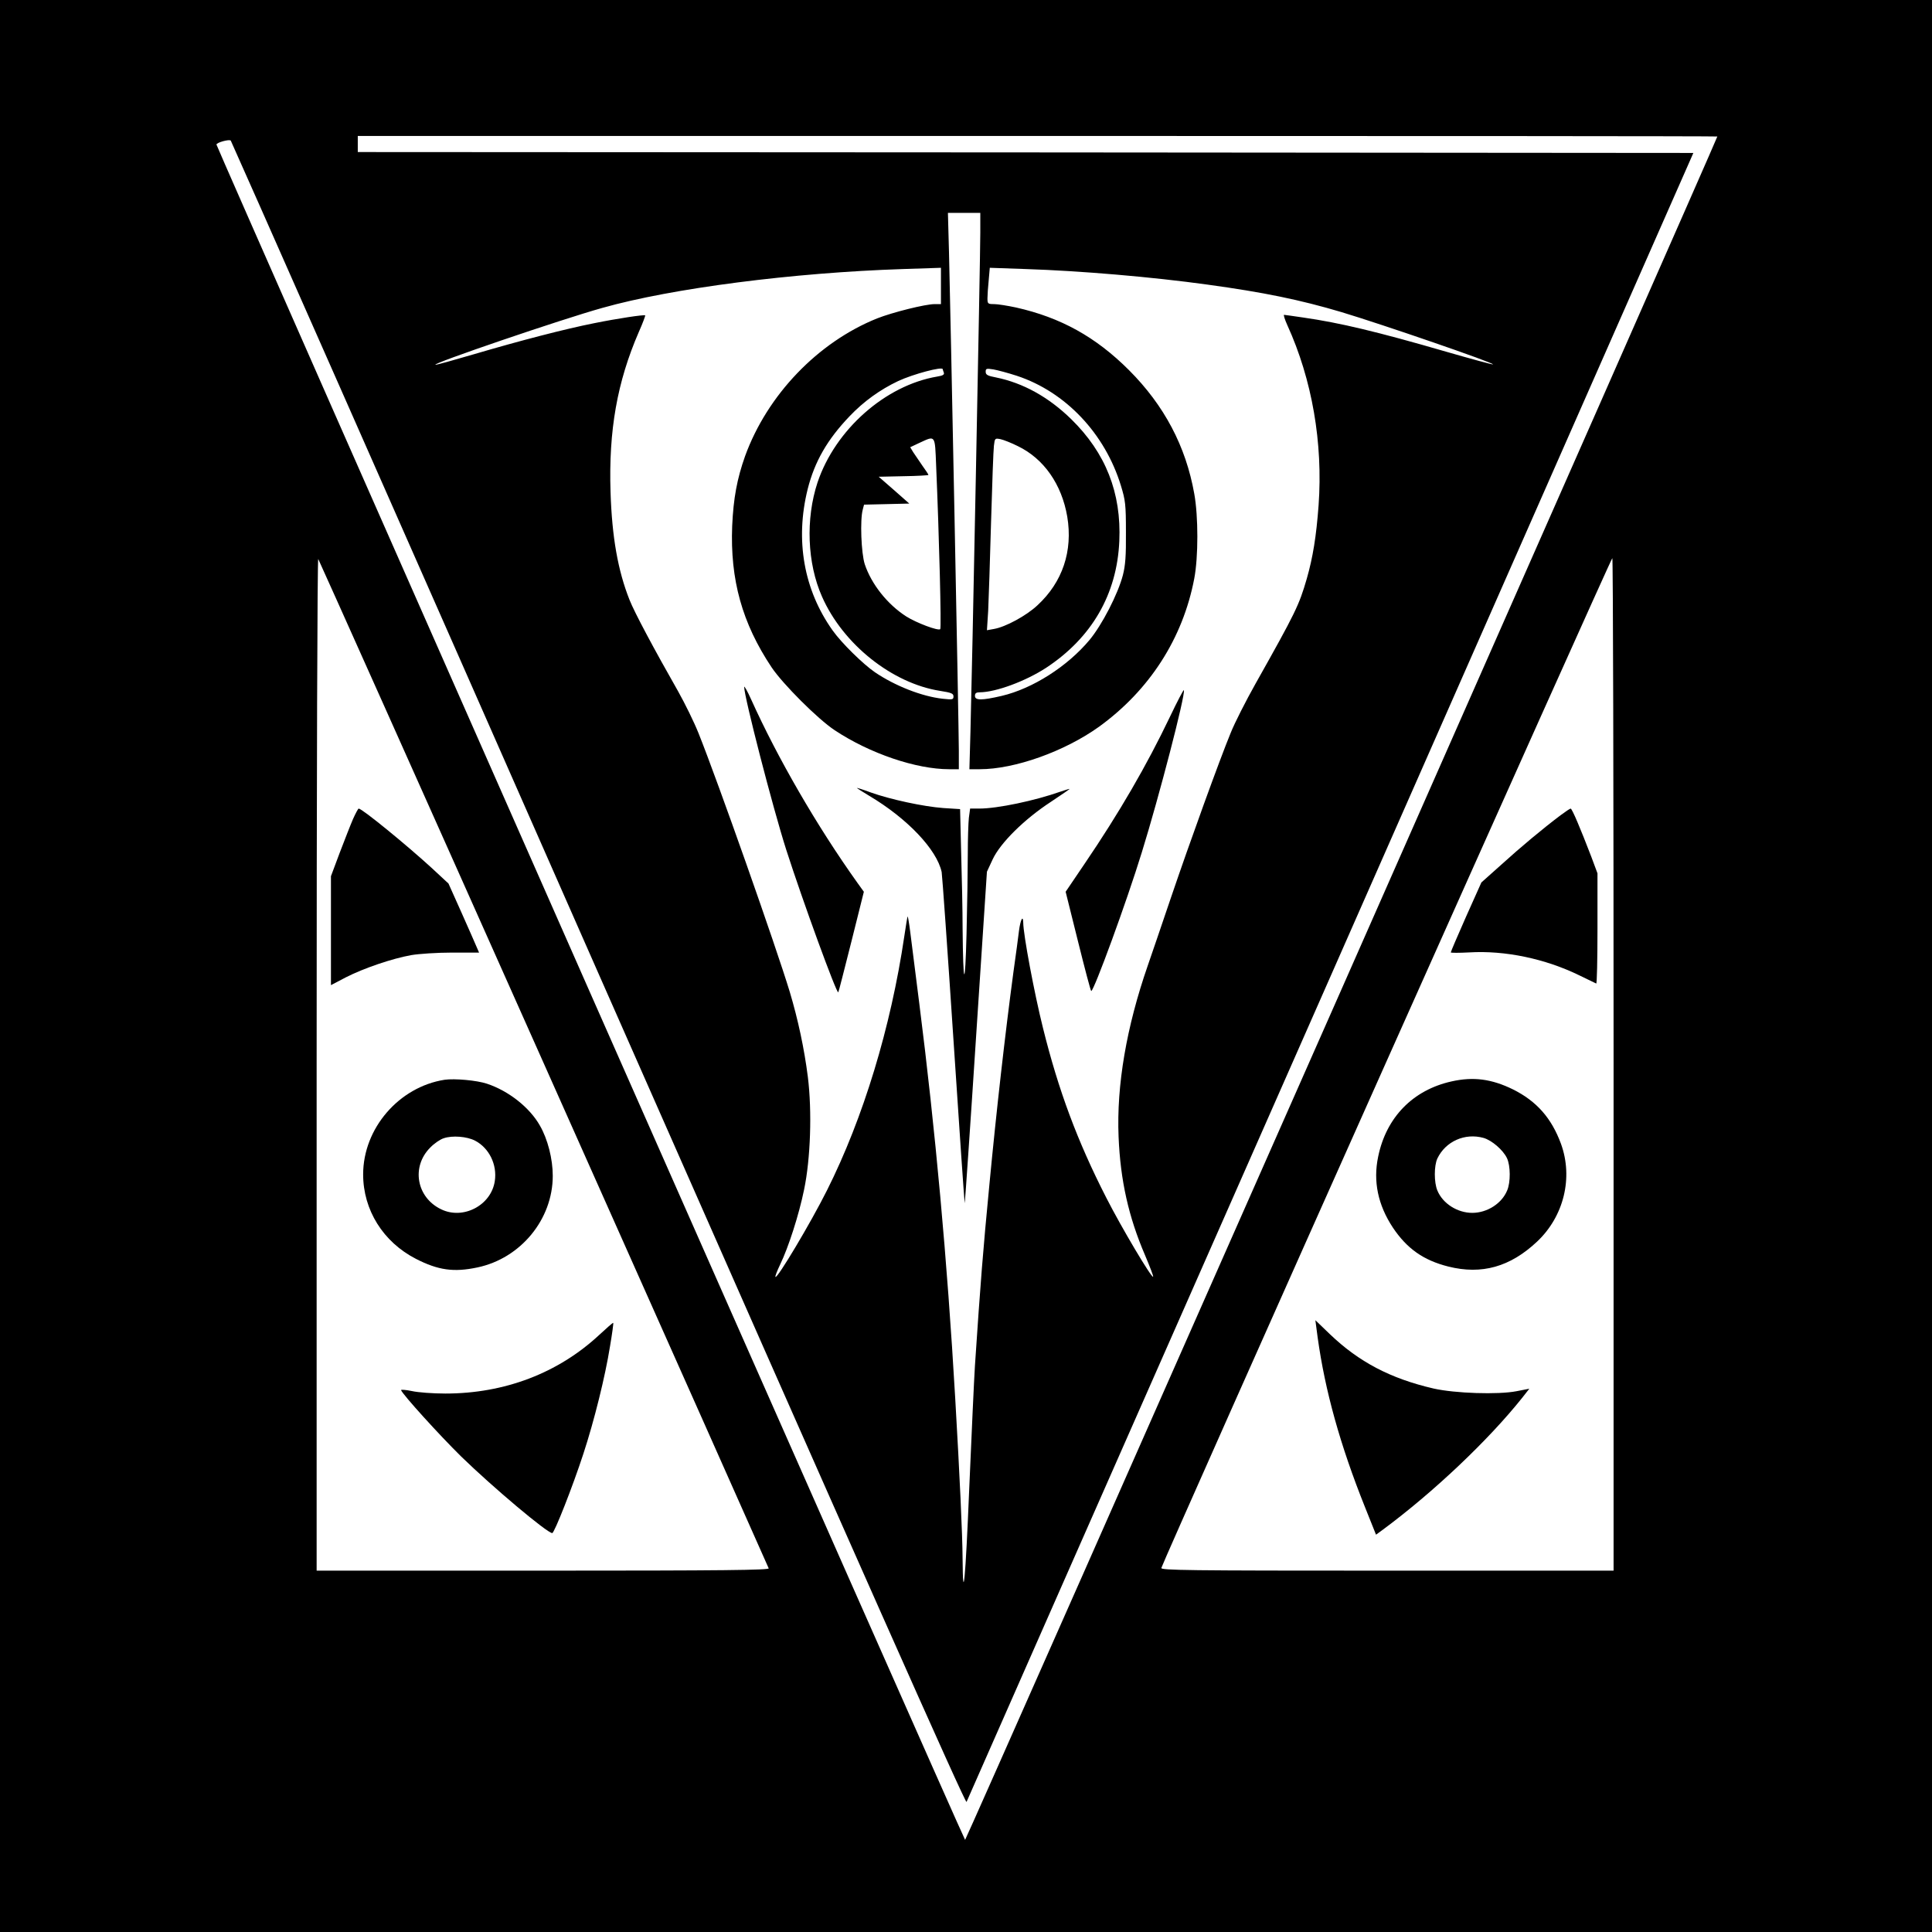
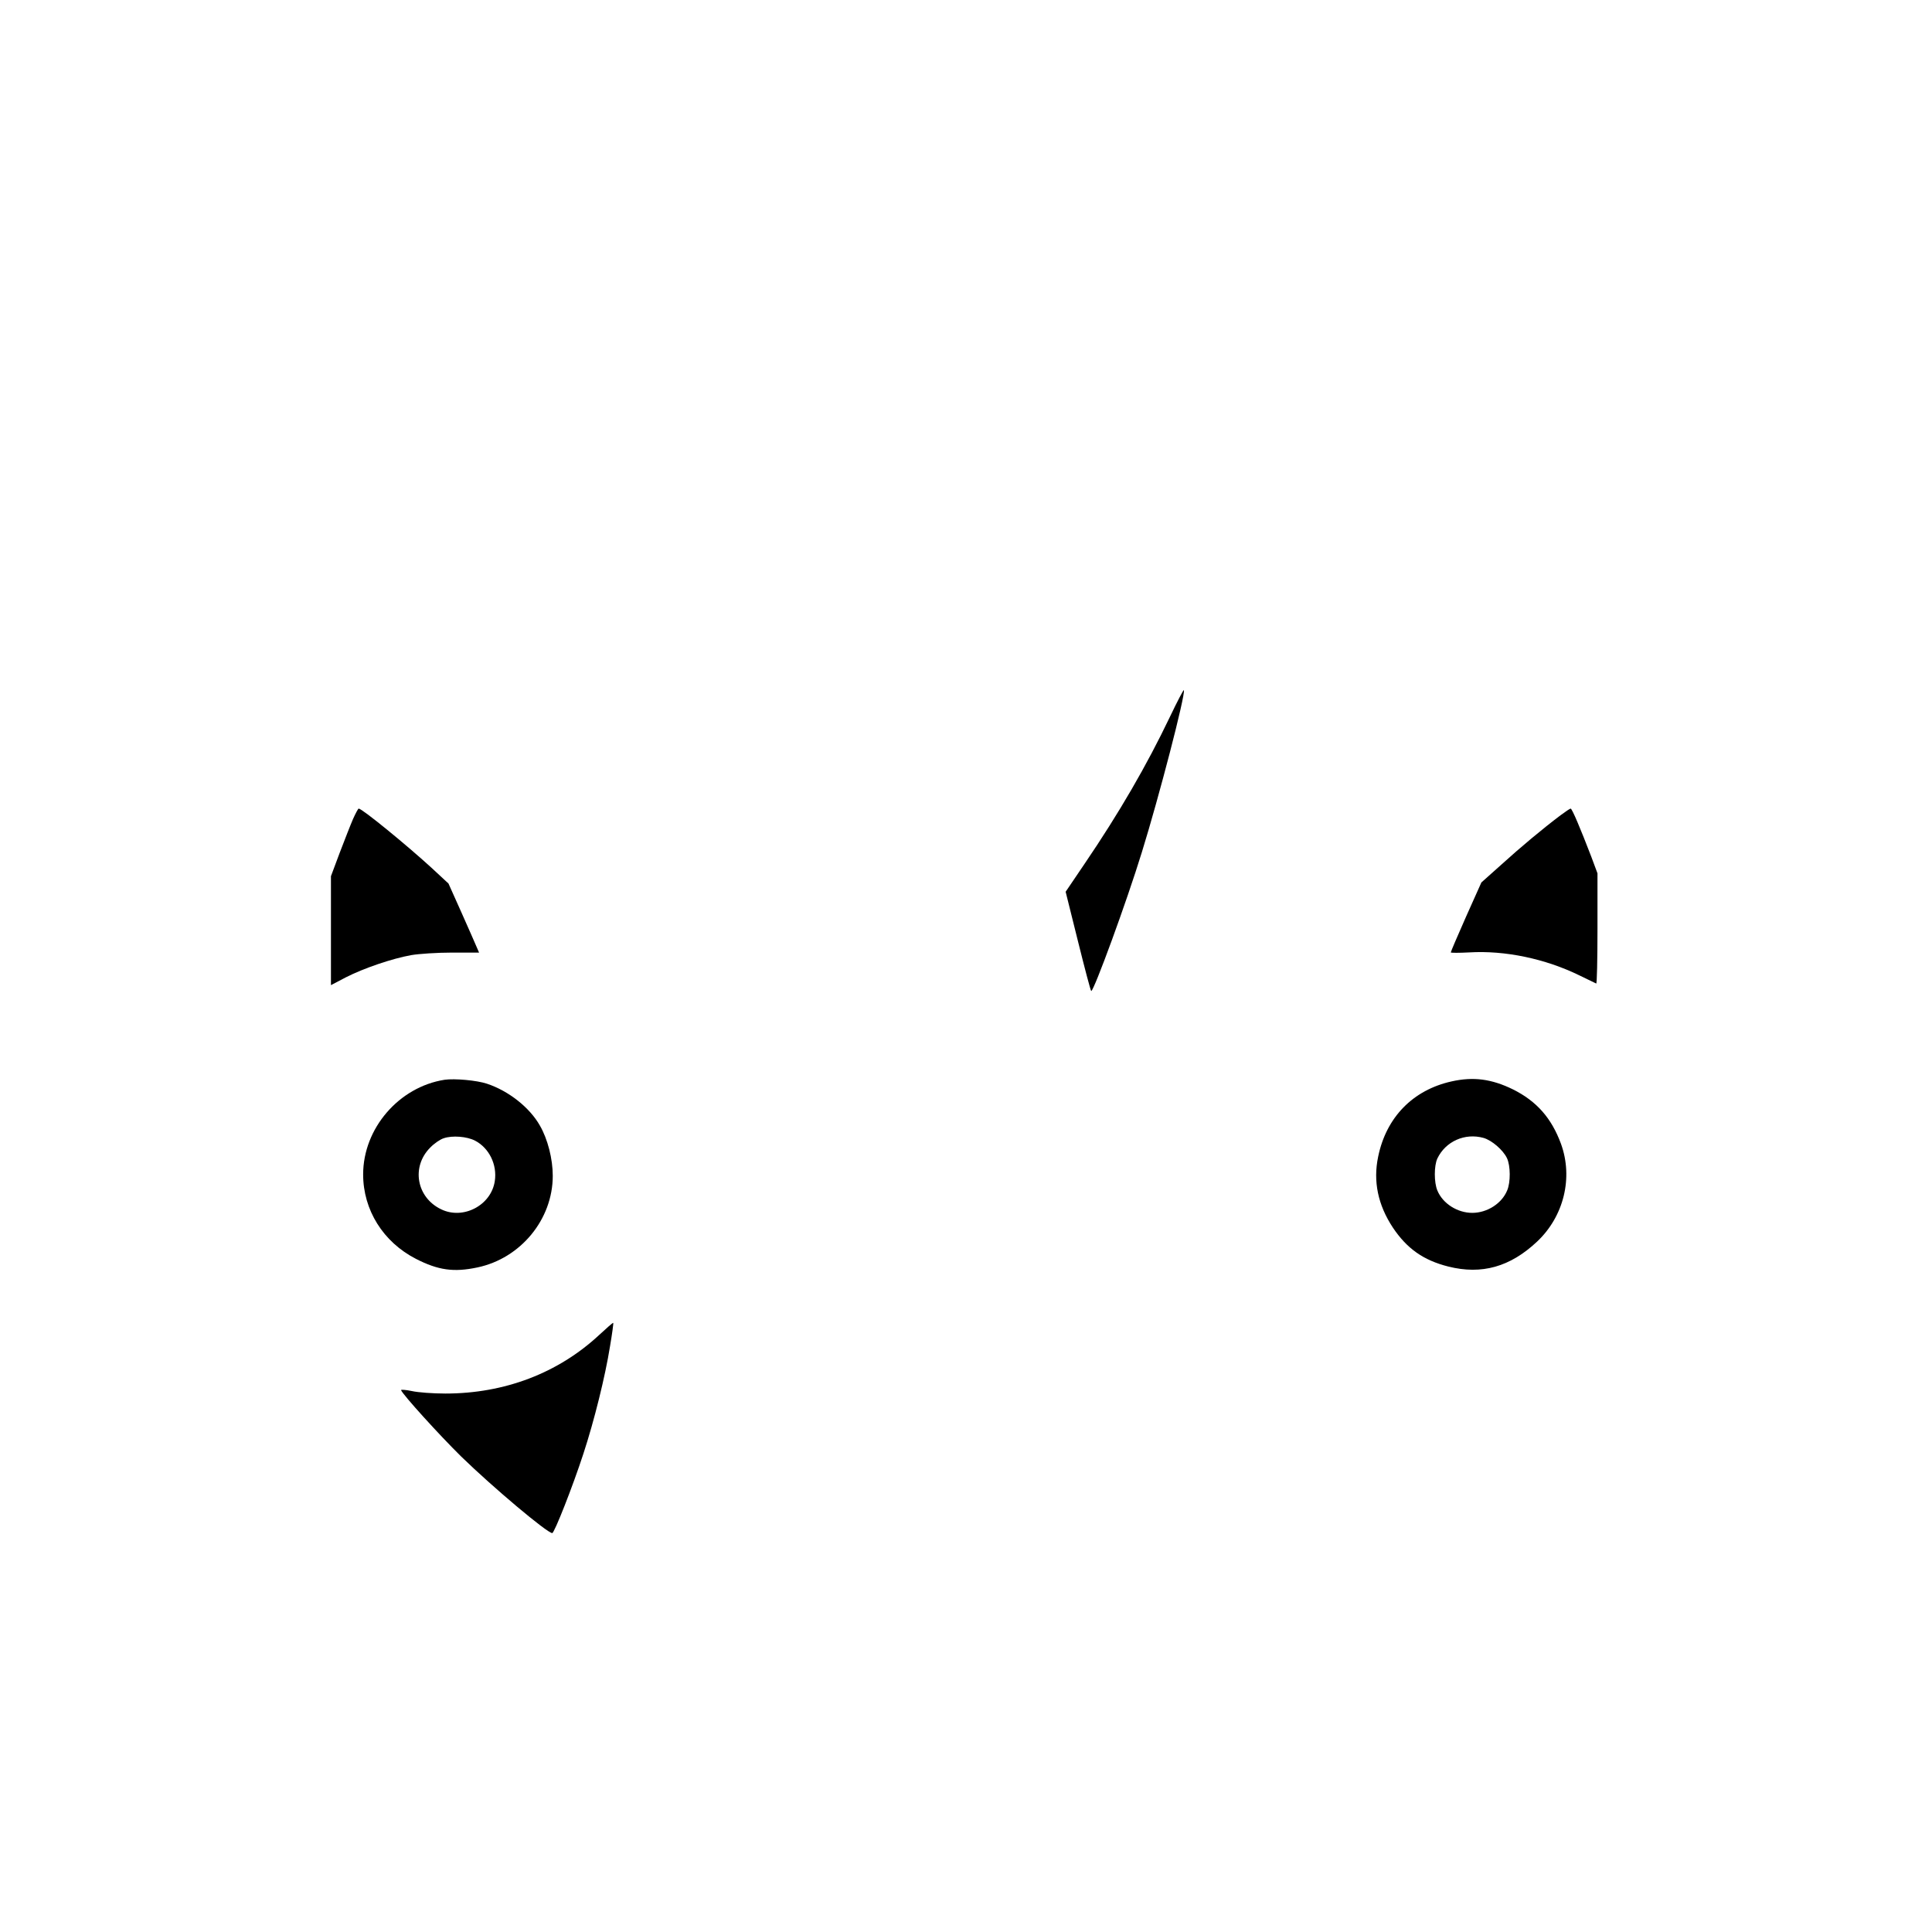
<svg xmlns="http://www.w3.org/2000/svg" version="1.0" width="1080pt" height="1080pt" viewBox="0 0 1080 1080" preserveAspectRatio="xMidYMid meet">
  <g transform="translate(0,1080) scale(0.1,-0.1)" fill="#000000" stroke="none">
-     <path d="M0 5400 l0 -5400 5400 0 5400 0 0 5400 0 5400 -5400 0 -5400 0 0 -5400z m9600 4637 c0 -13 -4199 -9522 -4205 -9522 -7 0 -4183 9459 -4185 9477 0 11 71 31 80 22 4 -5 930 -2100 2056 -4657 1464 -3320 2051 -4642 2057 -4630 4 10 920 2088 2036 4618 l2027 4600 -3733 3 -3733 2 0 45 0 45 3800 0 c2090 0 3800 -1 3800 -3z m-4120 -534 c0 -139 -47 -2511 -55 -2790 l-6 -213 58 0 c195 0 473 99 666 237 282 204 469 493 533 829 23 120 23 348 0 474 -47 265 -168 494 -365 691 -186 186 -382 294 -631 350 -47 10 -102 19 -122 19 -36 0 -38 2 -38 33 0 17 3 63 7 101 l6 69 201 -7 c307 -10 705 -44 1016 -87 314 -43 518 -85 750 -154 229 -69 854 -284 846 -292 -2 -2 -120 30 -262 71 -386 112 -596 162 -799 191 -55 8 -103 15 -107 15 -4 0 4 -26 18 -57 139 -305 200 -659 175 -1008 -13 -175 -32 -291 -66 -410 -43 -148 -61 -186 -286 -586 -54 -96 -117 -220 -139 -275 -63 -153 -228 -609 -334 -921 -52 -154 -111 -326 -130 -381 -119 -343 -175 -669 -163 -957 10 -244 56 -448 148 -662 27 -64 48 -118 45 -120 -8 -9 -176 273 -262 442 -161 315 -267 599 -354 950 -48 192 -110 522 -110 588 -1 45 -16 15 -24 -48 -3 -27 -17 -131 -31 -230 -47 -351 -95 -775 -134 -1185 -36 -373 -50 -550 -81 -1015 -5 -77 -19 -387 -32 -689 -21 -511 -35 -654 -37 -391 -1 143 -16 464 -41 895 -45 779 -112 1509 -201 2210 -22 173 -45 354 -51 403 -6 48 -13 86 -14 84 -2 -1 -10 -52 -19 -112 -75 -507 -229 -1015 -432 -1419 -91 -182 -278 -495 -288 -484 -3 3 9 33 26 69 46 95 105 277 134 419 36 172 45 437 21 630 -20 158 -55 321 -101 475 -78 257 -403 1179 -510 1446 -25 63 -77 168 -114 234 -135 237 -244 441 -272 512 -65 164 -98 351 -106 603 -11 344 37 615 158 894 22 49 37 91 36 93 -6 5 -154 -17 -287 -44 -161 -32 -412 -97 -670 -173 -113 -33 -209 -60 -215 -59 -35 2 706 255 933 318 389 110 1067 197 1680 217 l212 7 0 -101 0 -102 -35 0 c-52 0 -236 -46 -322 -80 -331 -133 -614 -428 -738 -770 -45 -127 -65 -235 -72 -390 -12 -301 56 -544 220 -790 63 -94 259 -290 353 -352 196 -130 455 -218 640 -218 l54 0 0 103 c0 129 -47 2485 -55 2785 l-6 222 90 0 91 0 0 -107z m-210 -767 c0 -2 3 -11 6 -19 4 -11 -5 -17 -37 -22 -290 -49 -570 -297 -669 -592 -67 -203 -58 -451 25 -638 117 -266 392 -485 660 -527 64 -10 75 -15 75 -31 0 -18 -5 -19 -61 -13 -116 13 -266 72 -378 148 -67 46 -187 164 -236 233 -162 227 -211 506 -140 791 39 154 109 276 234 407 80 84 171 149 272 197 84 39 249 83 249 66z m415 -37 c272 -90 492 -323 581 -614 25 -82 28 -104 28 -260 1 -133 -3 -185 -17 -240 -28 -107 -117 -279 -187 -363 -124 -148 -317 -271 -490 -312 -112 -26 -150 -26 -150 0 0 15 7 20 28 20 90 1 255 62 370 137 255 168 396 411 409 708 12 270 -76 493 -269 682 -126 123 -268 202 -420 233 -48 9 -58 15 -58 32 0 18 4 19 43 13 23 -4 83 -20 132 -36z m-452 -501 c17 -397 30 -909 23 -915 -11 -11 -133 35 -190 71 -106 68 -195 181 -232 292 -20 62 -27 250 -11 306 l7 27 127 3 126 3 -85 75 -86 75 139 3 c77 1 139 5 139 7 0 3 -15 26 -34 52 -18 27 -41 60 -51 75 l-17 28 53 25 c89 41 85 46 92 -127z m457 108 c145 -70 245 -213 276 -394 32 -192 -26 -366 -167 -496 -62 -58 -178 -121 -243 -132 l-39 -7 7 109 c3 60 10 282 16 494 6 212 13 404 16 428 5 43 6 43 37 37 18 -4 61 -21 97 -39z m-2650 -3451 c689 -1545 1255 -2816 1257 -2822 4 -10 -252 -13 -1261 -13 l-1266 0 0 2832 c0 1597 4 2828 9 2823 4 -6 572 -1274 1261 -2820z m5980 -5 l0 -2830 -1266 0 c-1124 0 -1265 2 -1262 15 6 31 2513 5645 2521 5645 4 0 7 -1273 7 -2830z" />
-     <path d="M4160 6960 c0 -55 159 -672 235 -910 93 -289 282 -807 291 -797 2 1 34 128 73 282 l70 280 -36 50 c-227 318 -446 697 -594 1025 -21 47 -39 78 -39 70z" />
    <path d="M6540 6793 c-130 -272 -283 -536 -478 -823 l-105 -155 69 -277 c38 -153 71 -278 74 -278 15 0 198 499 283 776 96 309 244 879 235 906 -2 4 -37 -63 -78 -149z" />
-     <path d="M4790 6395 c0 -1 31 -21 68 -43 214 -127 379 -301 406 -427 3 -16 33 -439 66 -939 33 -500 61 -910 63 -912 1 -1 30 415 63 925 l61 928 32 69 c43 92 176 224 326 322 60 40 107 72 104 72 -4 0 -26 -7 -50 -15 -144 -51 -353 -95 -455 -95 l-51 0 -7 -52 c-3 -29 -6 -120 -6 -203 0 -82 -3 -283 -7 -445 -8 -314 -19 -299 -22 30 0 96 -4 286 -8 421 l-6 246 -94 6 c-110 8 -296 48 -405 87 -43 16 -78 27 -78 25z" />
    <path d="M1974 6223 c-14 -32 -47 -117 -75 -190 l-49 -131 0 -305 0 -304 84 44 c98 50 258 105 366 124 41 7 143 14 227 14 l151 0 -13 30 c-7 17 -45 103 -85 193 l-73 163 -96 89 c-140 128 -387 330 -406 330 -3 0 -17 -26 -31 -57z" />
    <path d="M2485 4764 c-255 -40 -455 -272 -455 -529 0 -199 112 -378 295 -472 125 -64 212 -76 344 -48 242 51 421 269 421 512 0 94 -28 205 -72 281 -57 101 -175 194 -296 234 -57 19 -181 30 -237 22z m170 -340 c79 -41 125 -134 111 -226 -20 -136 -177 -218 -300 -158 -138 66 -168 238 -61 345 22 23 56 46 75 52 49 17 130 10 175 -13z" />
    <path d="M3350 3338 c-230 -214 -530 -328 -860 -328 -69 0 -153 6 -188 14 -34 7 -61 9 -60 5 10 -26 214 -251 337 -372 177 -172 480 -427 508 -427 12 0 115 262 174 443 61 186 122 432 149 601 12 70 20 130 18 131 -2 2 -37 -29 -78 -67z" />
    <path d="M8724 6243 c-102 -77 -223 -178 -331 -276 l-112 -100 -86 -192 c-47 -106 -85 -195 -85 -199 0 -3 46 -3 103 0 200 12 425 -35 617 -129 47 -23 88 -43 93 -45 4 -2 7 136 7 306 l0 310 -35 94 c-60 156 -107 268 -115 268 -4 0 -29 -17 -56 -37z" />
    <path d="M8115 4755 c-217 -48 -366 -201 -411 -421 -29 -138 -1 -270 82 -396 79 -118 171 -183 310 -218 187 -47 346 -2 496 139 150 141 203 357 134 547 -53 144 -136 238 -268 304 -120 59 -222 72 -343 45z m178 -316 c46 -13 109 -67 131 -113 20 -42 21 -135 1 -181 -30 -73 -112 -125 -195 -125 -83 0 -165 52 -195 125 -19 45 -19 138 0 179 46 96 154 144 258 115z" />
-     <path d="M7366 3322 c41 -295 125 -599 264 -946 l62 -155 37 27 c284 210 592 502 780 738 l40 51 -72 -14 c-103 -20 -343 -12 -463 15 -242 56 -418 149 -580 304 l-81 78 13 -98z" />
  </g>
</svg>